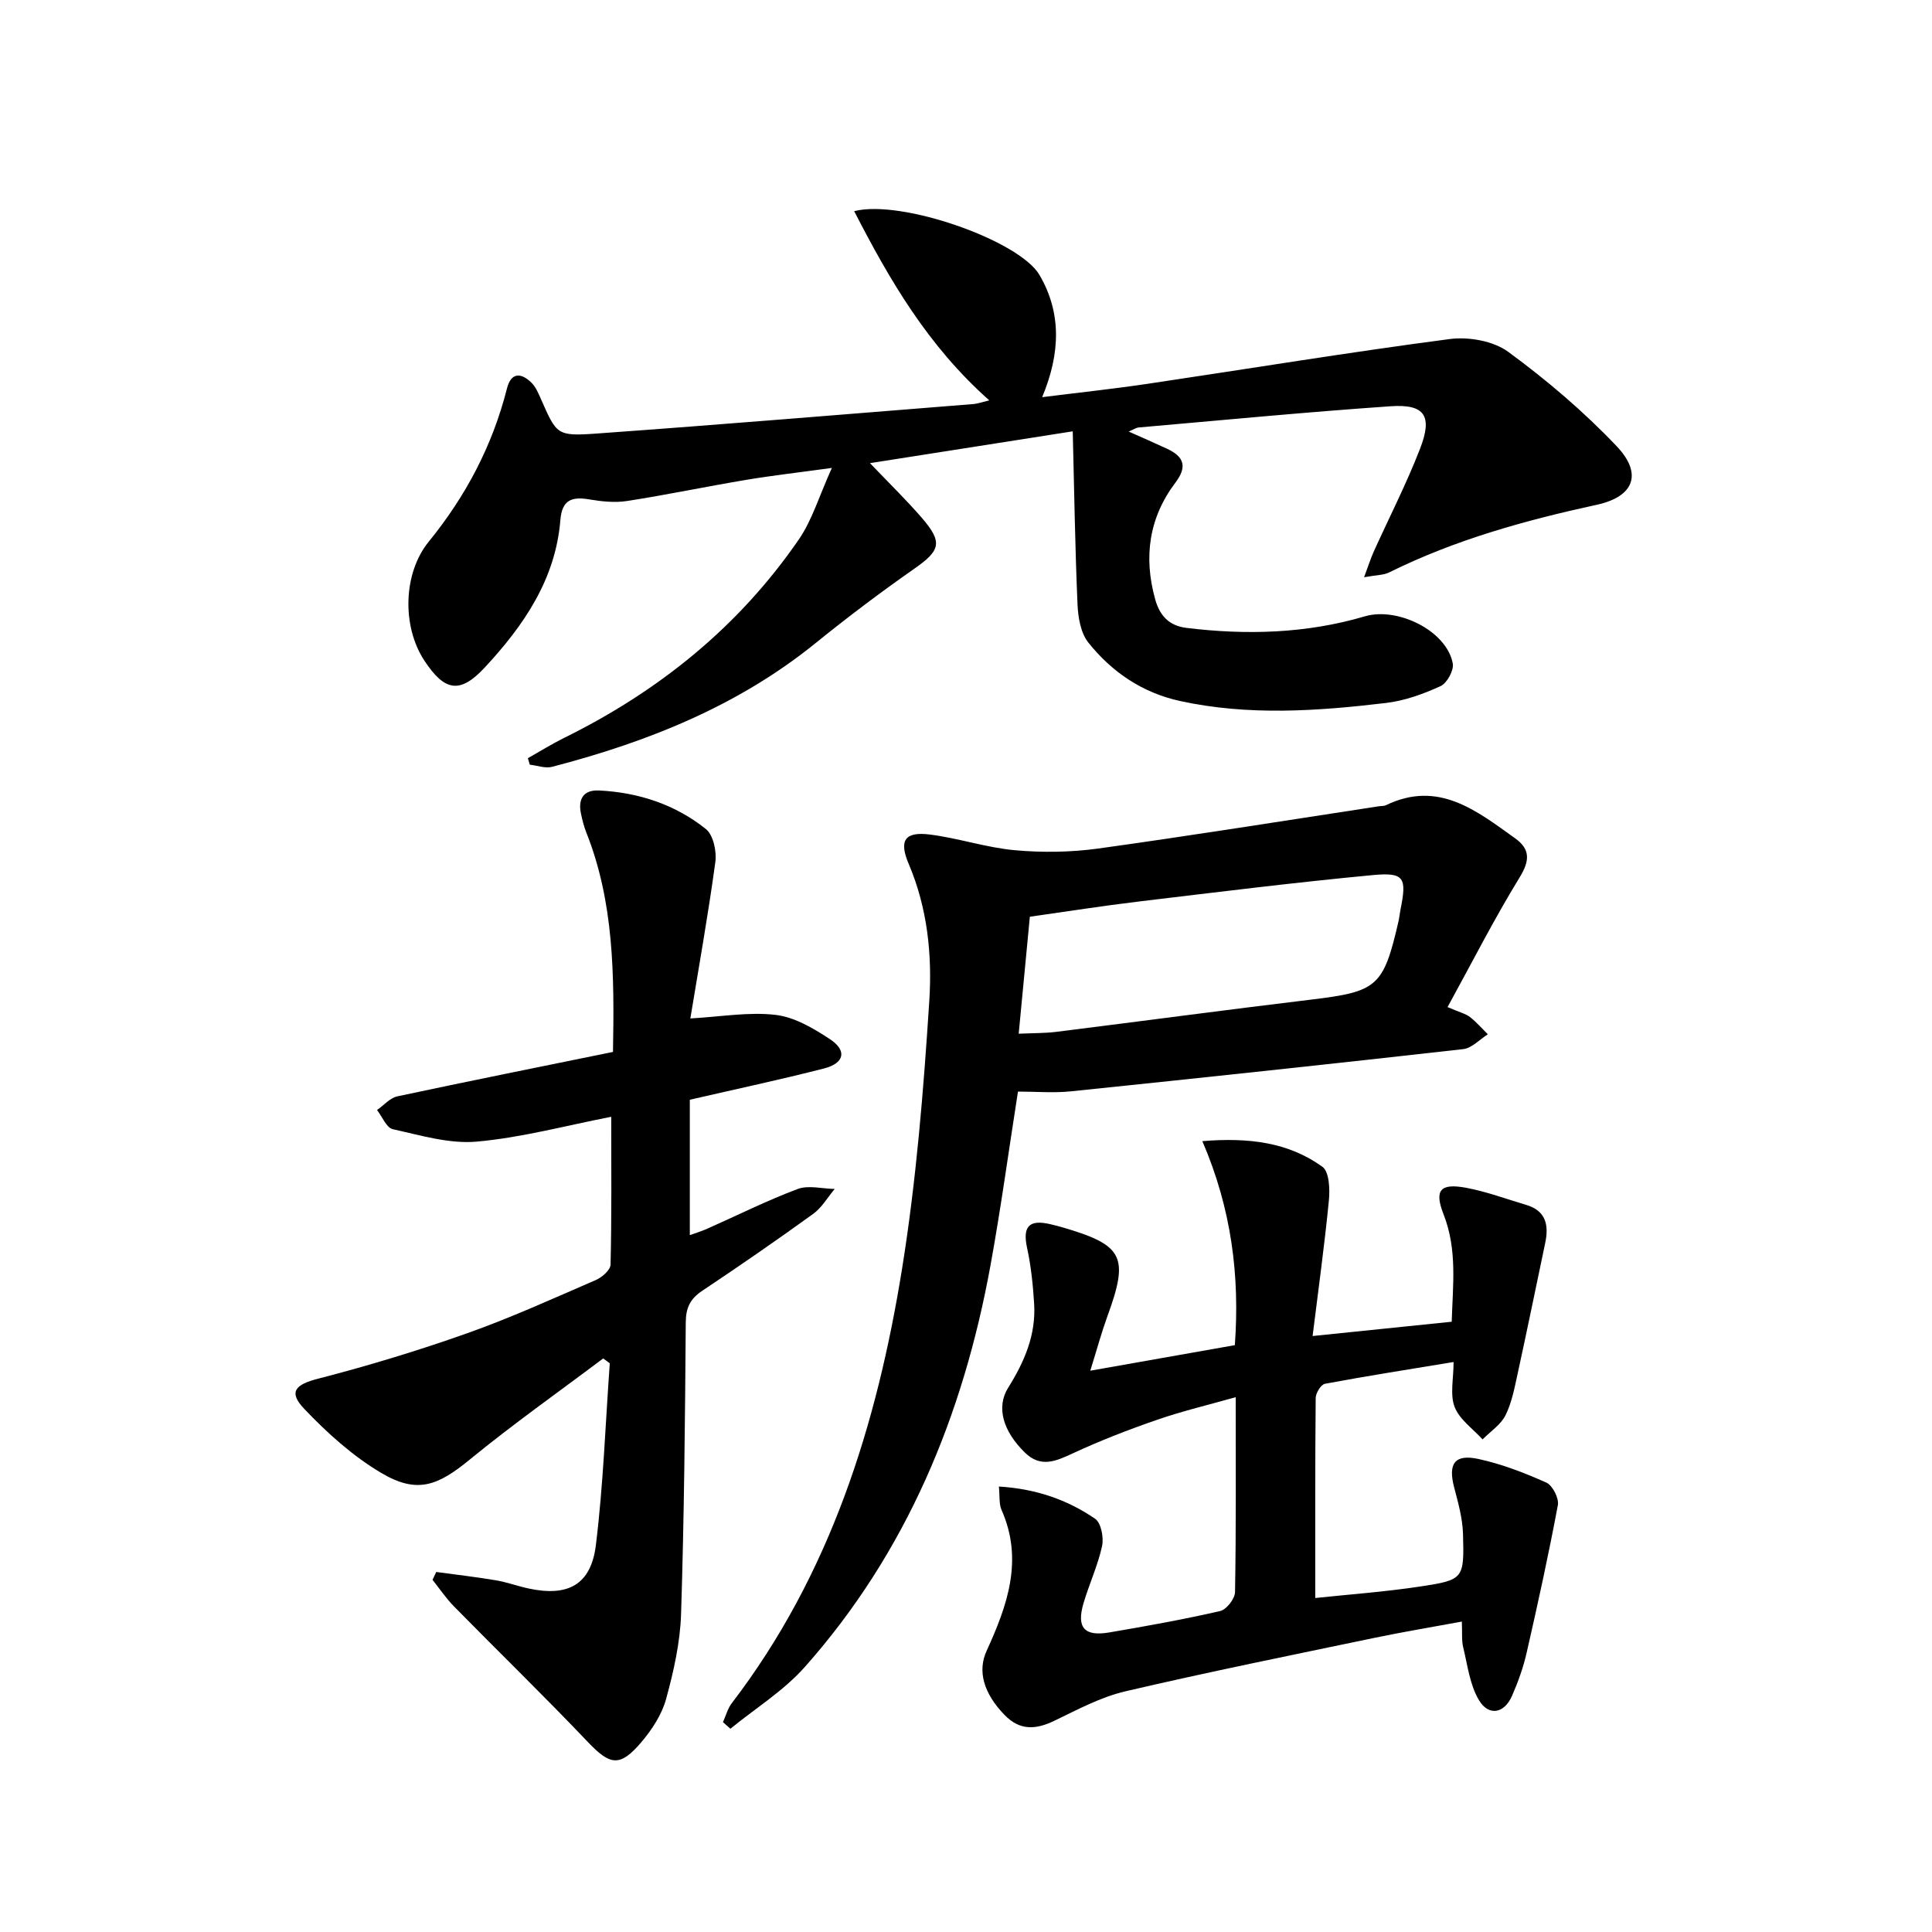
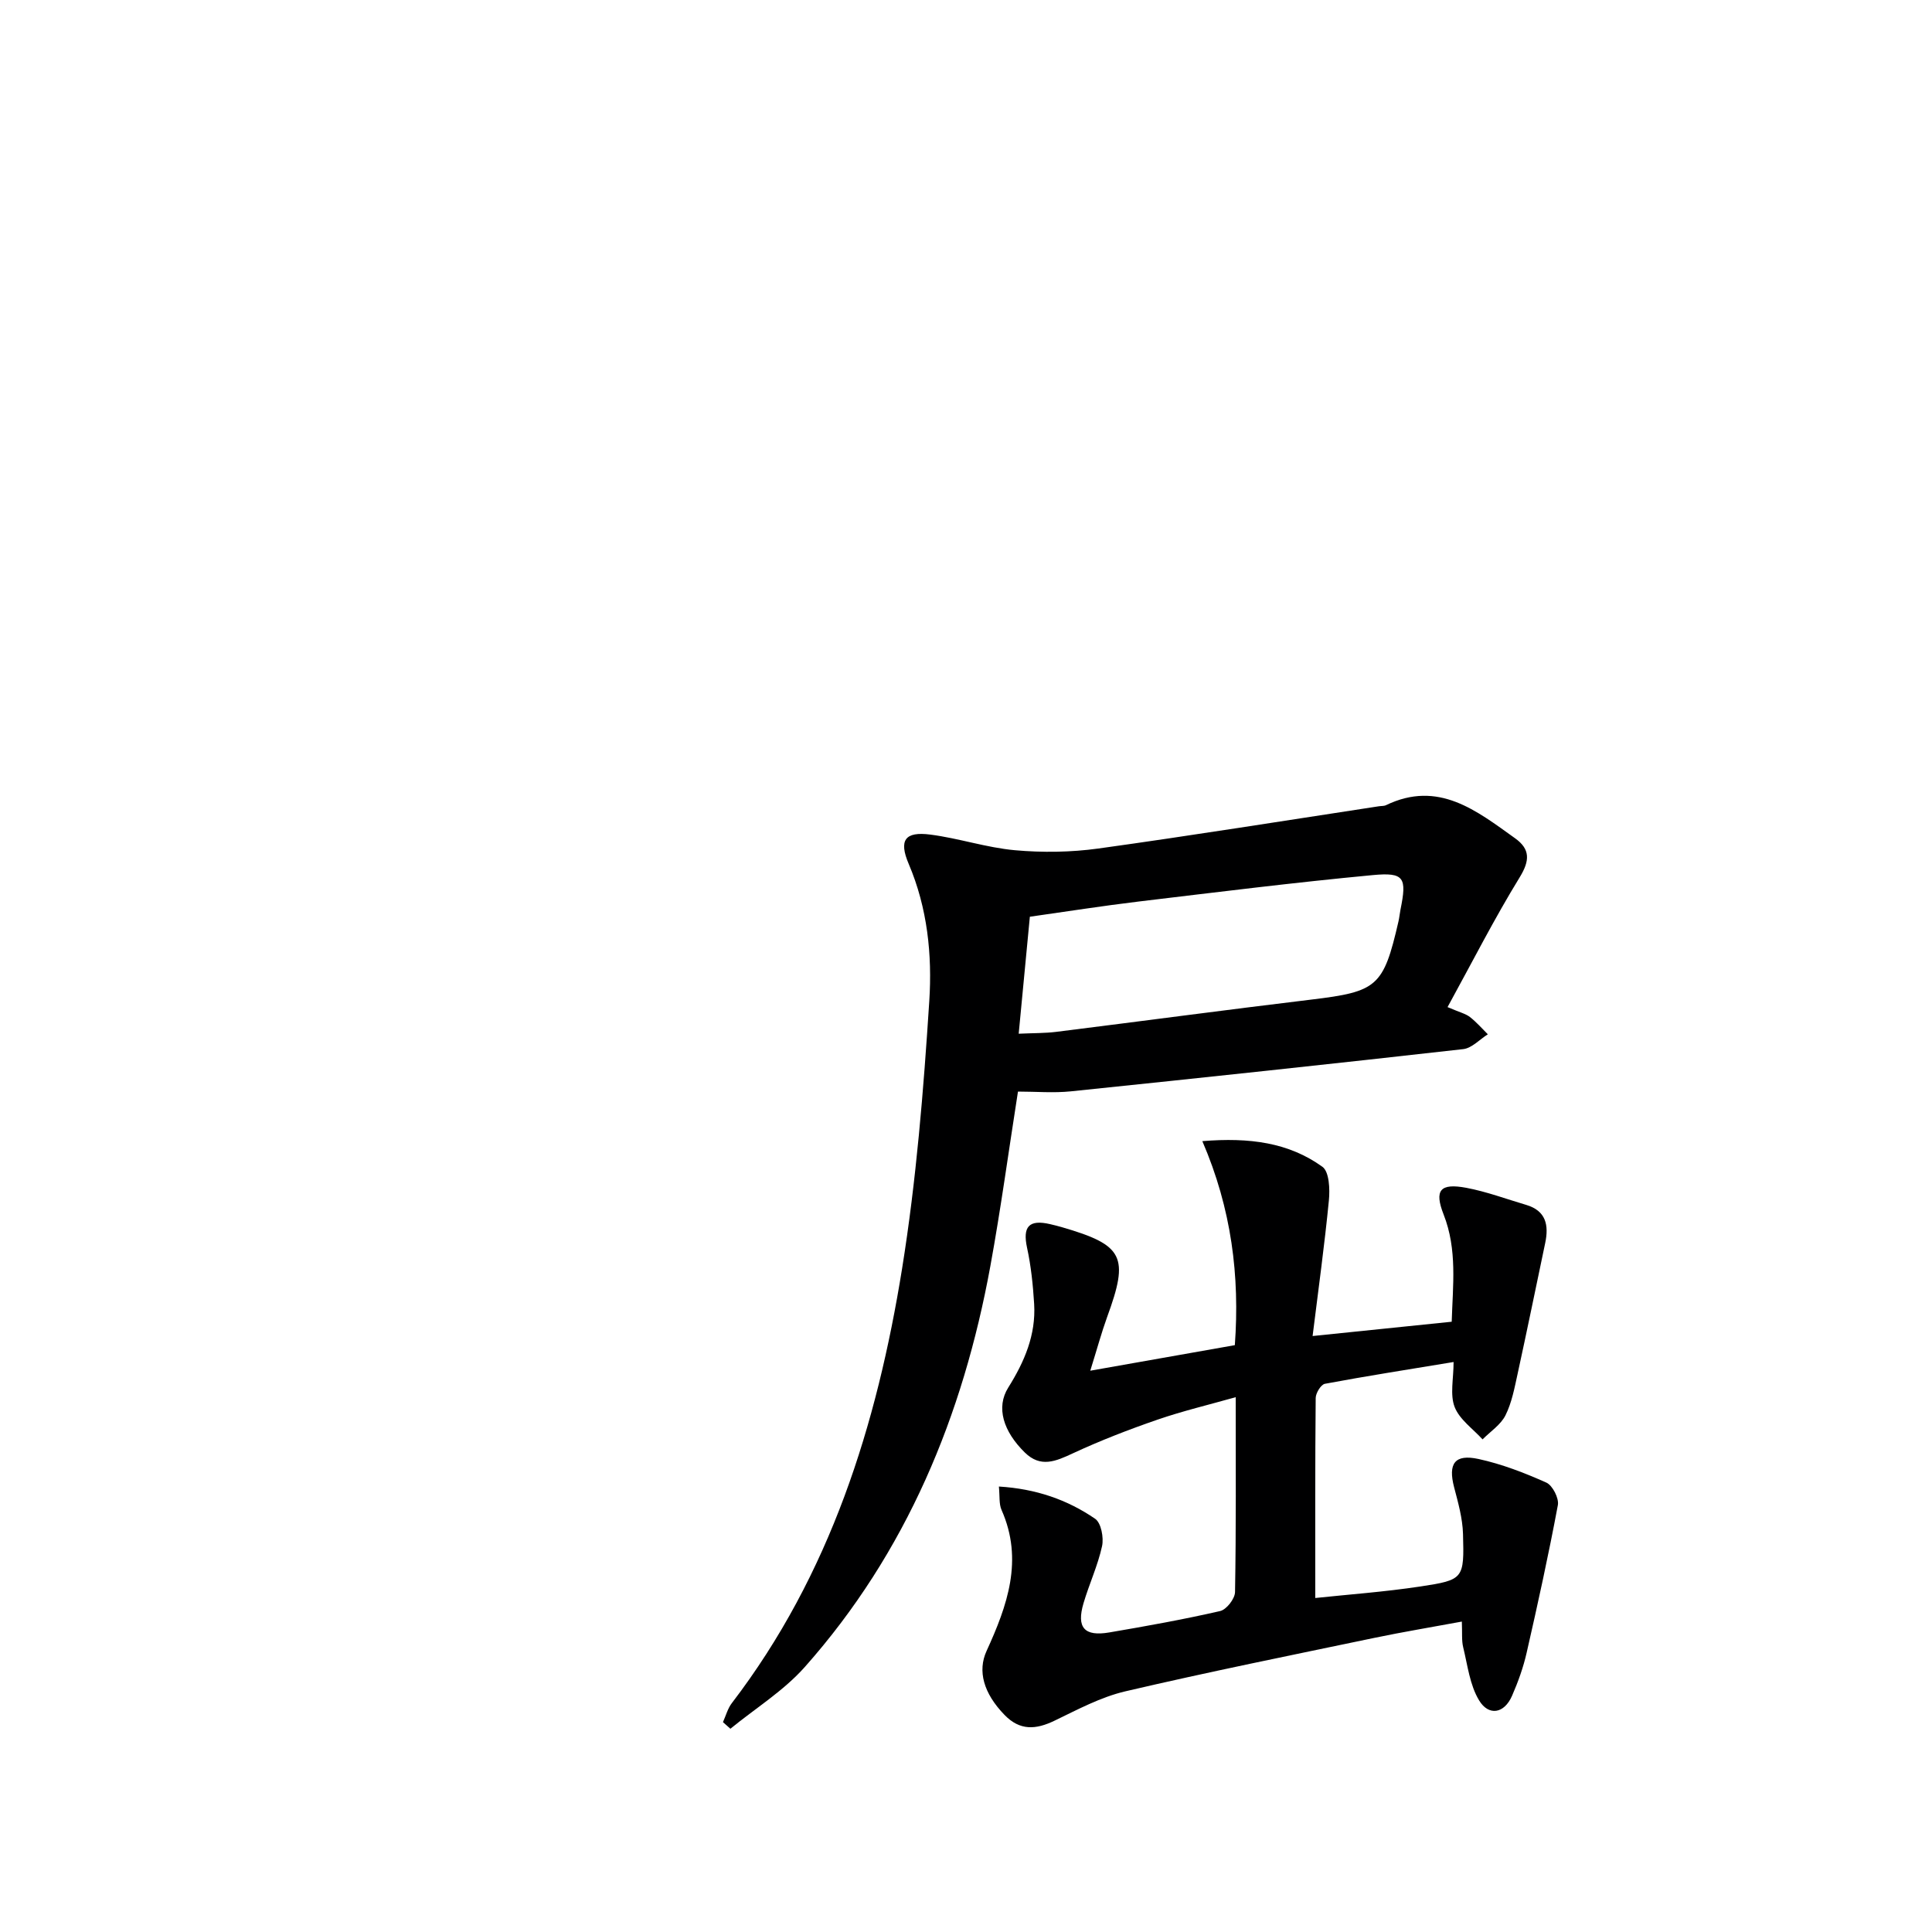
<svg xmlns="http://www.w3.org/2000/svg" enable-background="new 0 0 400 400" viewBox="0 0 400 400">
  <g fill="#000001">
-     <path d="m204.82 82.89c-12.67-11.24-20.57-24.77-27.97-39.17 9.68-2.51 34.18 6.04 38.37 13.22 4.54 7.77 4.37 16.13.55 25.29 7.57-.95 14.7-1.71 21.79-2.76 20.85-3.1 41.66-6.53 62.56-9.27 3.93-.52 9.06.38 12.15 2.65 7.98 5.85 15.63 12.36 22.44 19.53 5.42 5.7 3.63 10.44-4.12 12.13-14.81 3.22-29.31 7.23-42.95 13.99-1.22.6-2.76.56-5.22 1.01.89-2.38 1.35-3.85 1.97-5.24 3.21-7.11 6.79-14.08 9.61-21.35 2.65-6.83.99-9.29-6.07-8.81-17.4 1.2-34.76 2.87-52.14 4.39-.62.05-1.21.48-2.1.85 2.85 1.27 5.42 2.39 7.96 3.57 3.44 1.61 4.24 3.66 1.71 7-5.49 7.26-6.62 15.41-4.2 24.13.93 3.35 2.81 5.5 6.48 5.95 12.48 1.52 24.87 1.17 36.96-2.4 6.71-1.98 16.91 2.96 18.18 9.76.27 1.41-1.19 4.08-2.52 4.69-3.56 1.63-7.42 3.03-11.29 3.49-14.22 1.69-28.49 2.69-42.68-.41-7.8-1.71-14.12-6.01-18.98-12.12-1.57-1.98-2.1-5.18-2.22-7.85-.51-11.77-.68-23.56-.99-35.86-14.21 2.23-27.74 4.36-41.98 6.59 3.97 4.16 7.52 7.6 10.74 11.33 4.4 5.1 3.83 6.76-1.61 10.56-6.95 4.86-13.74 9.98-20.33 15.32-16.11 13.06-34.82 20.51-54.61 25.66-1.41.37-3.07-.27-4.62-.44-.13-.45-.27-.9-.4-1.34 2.49-1.41 4.93-2.93 7.49-4.2 19.62-9.68 36.19-23.02 48.62-41.11 2.74-3.99 4.16-8.88 6.83-14.79-6.98.96-12.45 1.58-17.86 2.49-8.18 1.37-16.31 3.08-24.5 4.35-2.56.4-5.31.11-7.9-.33-3.62-.61-5.61.13-5.95 4.26-.99 12.26-7.56 21.82-15.59 30.48-5.16 5.57-8.33 5.08-12.57-1.36-4.68-7.11-4.4-18.11.91-24.63 7.68-9.43 13.2-19.9 16.19-31.71.86-3.38 2.92-3.3 5.07-1.2.91.89 1.45 2.22 1.98 3.42 3.25 7.34 3.26 7.7 11.52 7.11 26.03-1.87 52.04-4.04 78.05-6.11.82-.07 1.6-.36 3.24-.76z" />
-     <path d="m126.91 217.79c.29-15.91.21-31.01-5.52-45.43-.49-1.23-.81-2.53-1.09-3.83-.68-3.08.48-5.04 3.75-4.87 8.15.41 15.73 2.89 22.09 7.98 1.55 1.24 2.27 4.65 1.96 6.87-1.49 10.94-3.44 21.82-5.17 32.35 6.37-.36 12.1-1.39 17.64-.74 3.9.45 7.81 2.76 11.22 5 3.63 2.38 3.07 5-1.2 6.1-8.98 2.3-18.05 4.23-27.77 6.47v28.03c.99-.36 2.35-.77 3.63-1.34 6.23-2.76 12.34-5.83 18.7-8.21 2.24-.84 5.1-.05 7.67-.01-1.47 1.74-2.67 3.87-4.46 5.16-7.55 5.46-15.23 10.76-22.98 15.93-2.47 1.65-3.38 3.49-3.4 6.51-.15 20.14-.33 40.28-.97 60.4-.19 5.9-1.53 11.86-3.1 17.59-.88 3.23-2.93 6.36-5.13 8.95-4.47 5.26-6.49 4.78-11.13-.1-9.04-9.5-18.46-18.64-27.65-28-1.65-1.68-2.98-3.67-4.45-5.51.26-.54.51-1.08.77-1.63 4.11.56 8.23 1.03 12.32 1.72 2.28.38 4.48 1.2 6.75 1.69 8.19 1.77 12.96-.73 13.98-8.97 1.54-12.48 1.97-25.09 2.88-37.65-.46-.33-.91-.67-1.37-1-9.22 6.94-18.68 13.61-27.6 20.92-6.7 5.5-10.96 7.17-18.39 2.76-5.87-3.48-11.17-8.26-15.9-13.24-3.38-3.55-1.79-5.05 2.88-6.25 10.39-2.68 20.7-5.81 30.81-9.39 9.06-3.21 17.85-7.21 26.69-11.04 1.28-.55 3.02-2.08 3.04-3.19.24-10.13.14-20.27.14-30.6-9.3 1.8-18.49 4.3-27.83 5.14-5.69.51-11.66-1.31-17.39-2.57-1.32-.29-2.19-2.59-3.27-3.97 1.39-.97 2.67-2.5 4.2-2.83 14.75-3.15 29.53-6.11 44.65-9.2z" />
    <path d="m225.73 283.79c10.92-1.93 20.2-3.57 29.93-5.29 1.04-14.31-.68-28.22-6.73-42.24 9.79-.8 17.89.29 24.86 5.31 1.42 1.02 1.57 4.64 1.34 6.97-.89 9.14-2.15 18.24-3.37 28.07 10.32-1.06 19.34-1.99 28.8-2.96.23-7.59 1.18-14.91-1.67-22.19-1.99-5.07-.71-6.54 4.67-5.54 4.21.79 8.29 2.32 12.42 3.54 4.12 1.22 4.71 4.21 3.94 7.88-1.9 9.04-3.75 18.09-5.72 27.12-.64 2.91-1.2 5.95-2.51 8.57-.98 1.96-3.12 3.34-4.74 4.98-2-2.2-4.77-4.11-5.78-6.7-1-2.57-.22-5.84-.22-9.32-9.38 1.55-18.03 2.9-26.64 4.51-.82.15-1.9 1.92-1.91 2.94-.13 13.6-.09 27.2-.09 41.41 6.76-.72 14.32-1.26 21.79-2.39 8.94-1.36 9.06-1.58 8.8-10.87-.09-3.24-1.01-6.49-1.84-9.66-1.28-4.89.1-6.94 5.06-5.86 4.82 1.05 9.53 2.87 14.04 4.89 1.28.58 2.64 3.24 2.38 4.65-1.91 10.23-4.14 20.4-6.46 30.55-.69 3.05-1.77 6.05-3.02 8.92-1.65 3.79-4.87 4.2-6.82.98-1.93-3.17-2.39-7.27-3.3-11-.35-1.41-.18-2.95-.28-5.33-6.25 1.16-12.2 2.14-18.09 3.37-17.21 3.59-34.45 7.07-51.57 11.07-5.09 1.19-9.9 3.78-14.67 6.08-3.86 1.86-7.16 2.11-10.36-1.2-4.35-4.49-5.61-9.09-3.71-13.24 4.28-9.36 7.69-18.83 3.1-29.19-.55-1.24-.35-2.81-.55-4.85 7.69.47 14.17 2.73 19.93 6.68 1.24.85 1.81 3.9 1.43 5.66-.88 4.03-2.67 7.85-3.84 11.82-1.49 5.04.16 6.93 5.33 6.05 7.68-1.31 15.37-2.69 22.96-4.43 1.31-.3 3.06-2.55 3.08-3.93.23-13.15.14-26.3.14-40.35-5.58 1.58-10.95 2.85-16.15 4.64-5.95 2.05-11.85 4.33-17.55 6.98-3.55 1.65-6.68 3.06-9.97-.17-4.44-4.36-6.01-9.32-3.42-13.44 3.36-5.37 5.74-10.91 5.36-17.3-.24-3.9-.64-7.84-1.47-11.65-.94-4.36.38-5.91 4.79-4.88.81.19 1.62.39 2.41.62 12.81 3.72 13.97 6.08 9.37 18.63-1.15 3.18-2.04 6.47-3.48 11.09z" />
    <path d="m299.7 208.51c2.56 1.1 3.76 1.37 4.63 2.05 1.35 1.05 2.49 2.37 3.71 3.58-1.69 1.06-3.3 2.86-5.09 3.07-27.06 3.05-54.14 5.94-81.23 8.74-3.59.37-7.24.05-10.96.05-1.93 12.28-3.55 24.27-5.72 36.15-5.66 30.94-17.34 59.24-38.42 82.99-4.38 4.93-10.23 8.55-15.4 12.78-.51-.46-1.03-.91-1.54-1.37.6-1.32.98-2.82 1.84-3.94 20.37-26.62 30.03-57.56 35.25-89.98 2.94-18.3 4.44-36.89 5.63-55.41.61-9.52-.37-19.21-4.26-28.35-2.11-4.95-.75-6.75 4.45-6.08 5.89.75 11.65 2.71 17.55 3.24 5.7.51 11.58.43 17.24-.35 19.4-2.69 38.74-5.8 58.1-8.75.49-.08 1.05-.02 1.48-.23 10.85-5.23 18.74 1.15 26.74 6.87 3.11 2.23 3.07 4.59.94 8.06-5.26 8.57-9.82 17.55-14.94 26.88zm-88.79 5.51c3.12-.14 5.44-.1 7.72-.38 17.61-2.2 35.2-4.56 52.82-6.68 13.7-1.65 14.97-2.65 18.08-16.15.19-.81.26-1.64.42-2.46 1.35-6.64.82-7.79-5.74-7.17-16.17 1.52-32.3 3.54-48.44 5.47-7.51.9-14.98 2.08-22.55 3.15-.76 8.02-1.5 15.75-2.31 24.22z" />
  </g>
</svg>